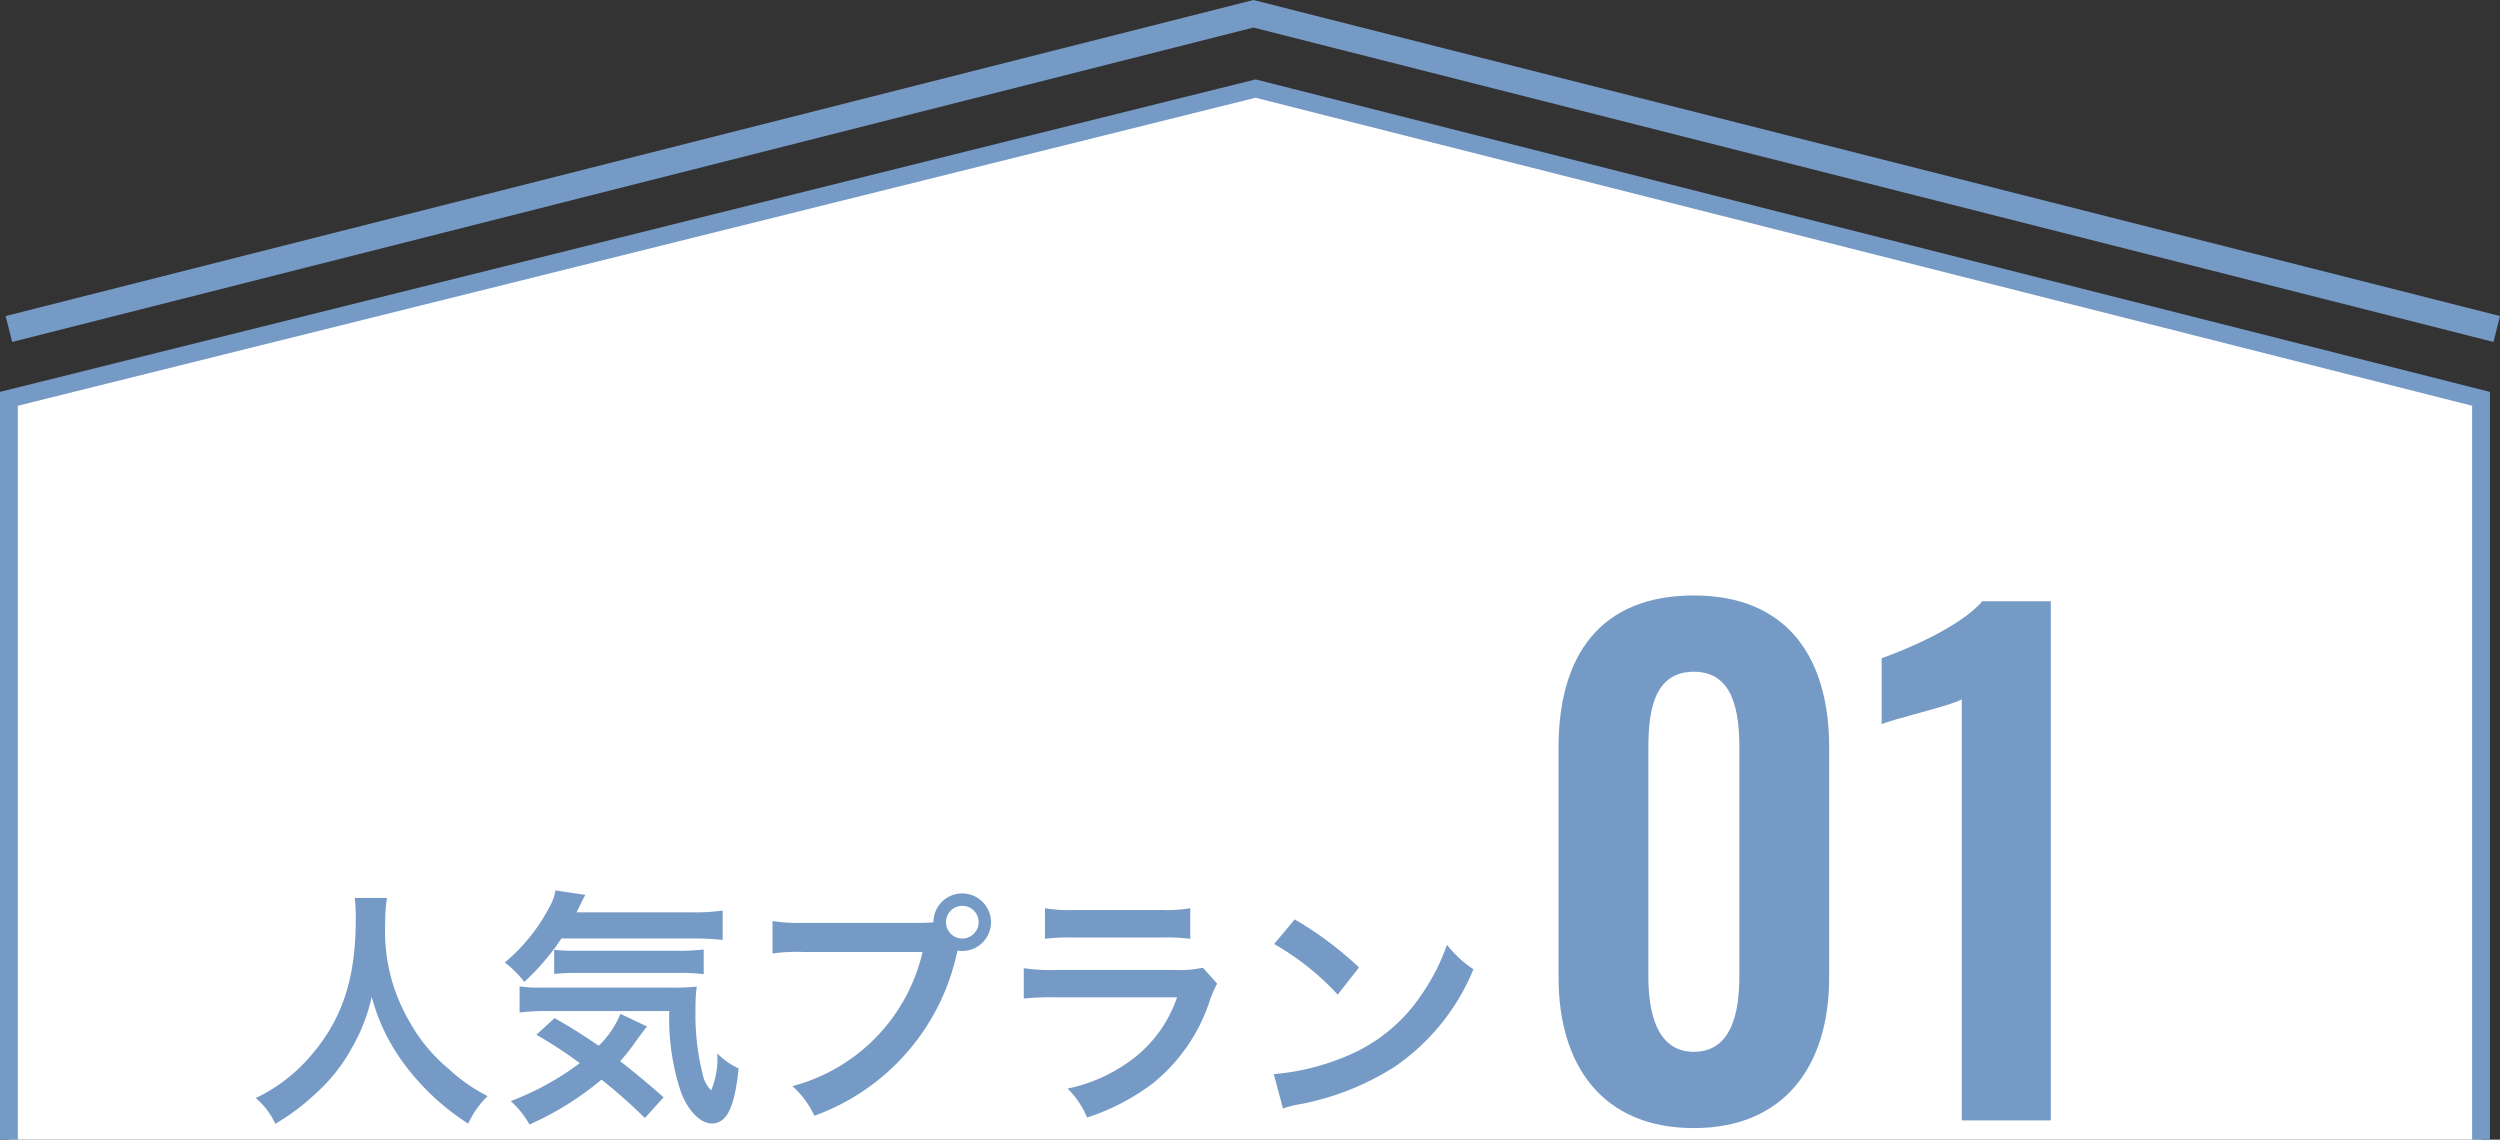
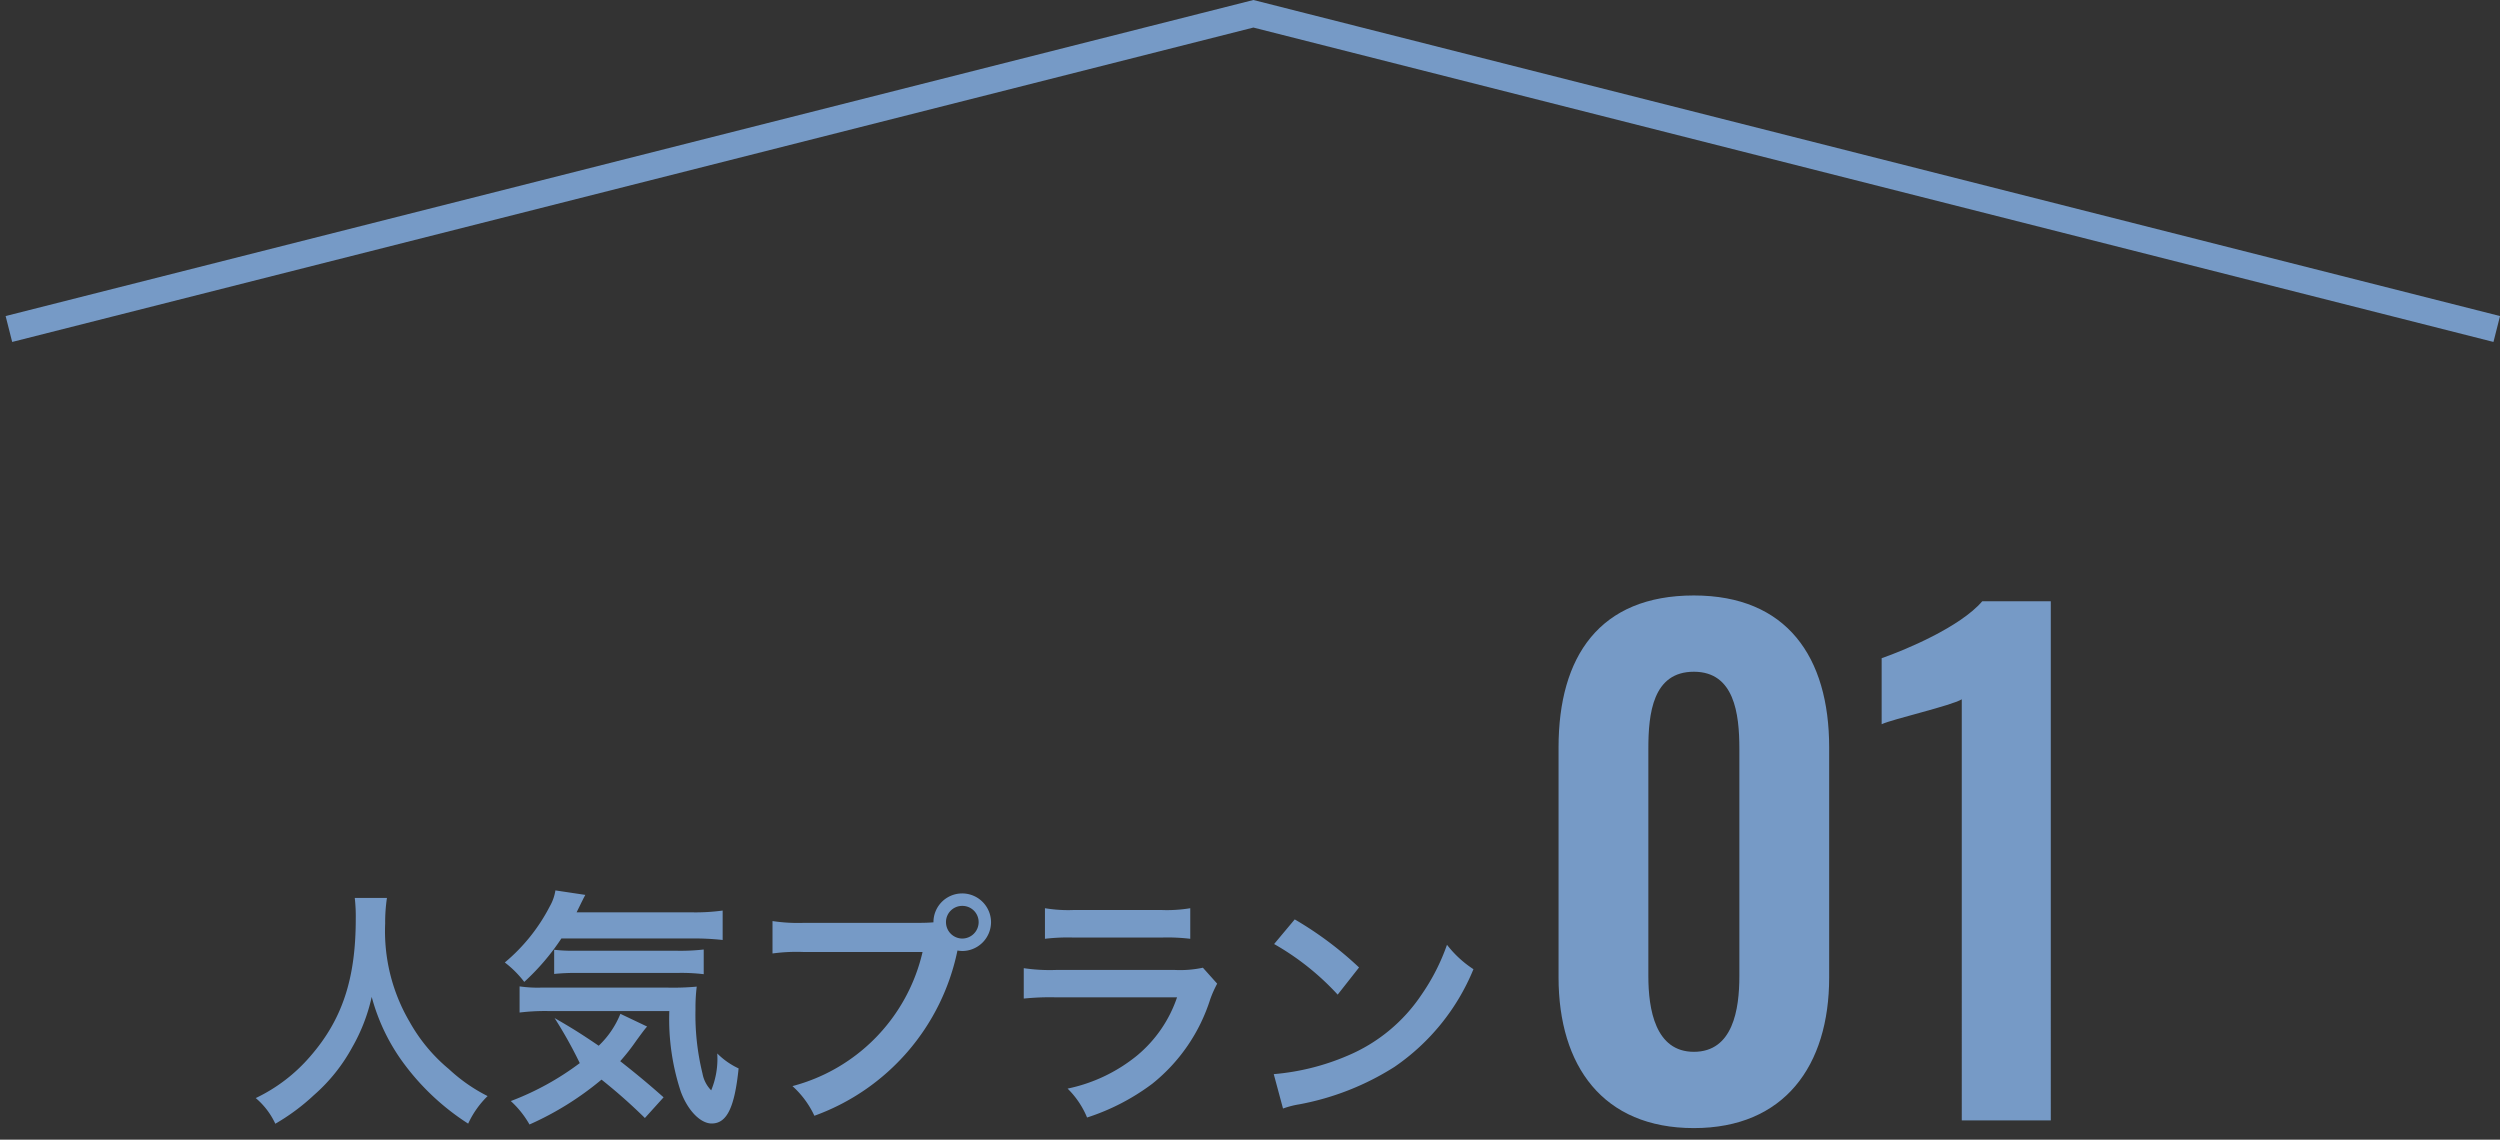
<svg xmlns="http://www.w3.org/2000/svg" width="140.419" height="64.012" viewBox="0 0 140.419 64.012">
  <rect x="0" y="0" width="140.419" height="64.012" fill="#333333" stroke="none" />
  <g id="グループ_16280" data-name="グループ 16280" transform="translate(-266.137 -5718.988)">
-     <path id="パス_24623" data-name="パス 24623" d="M266.637,5783v-41.611l70.021-17.426,68.832,17.426V5783" fill="#fff" stroke="#769ac6" stroke-width="1" />
    <path id="パス_24624" data-name="パス 24624" d="M266.637,5737.467l69.9-17.705,69.836,17.705" fill="none" stroke="#769ac6" stroke-width="1.5" />
-     <path id="パス_24634" data-name="パス 24634" d="M6.062-11.578A9.158,9.158,0,0,1,6.118-10.4c0,3.36-.756,5.656-2.562,7.728A9.332,9.332,0,0,1,.5-.336,4.188,4.188,0,0,1,1.6,1.106,11.808,11.808,0,0,0,3.766-.5,9.747,9.747,0,0,0,5.922-3.192,10.018,10.018,0,0,0,7.014-6.02,11.068,11.068,0,0,0,8.876-2.2a13.628,13.628,0,0,0,3.556,3.3A5.209,5.209,0,0,1,13.524-.448a9.323,9.323,0,0,1-2.17-1.512A9.384,9.384,0,0,1,9.142-4.62,10.049,10.049,0,0,1,7.77-10.136a9.262,9.262,0,0,1,.1-1.442ZM24.976-9.3a14.558,14.558,0,0,1,1.75.084v-1.652a11.333,11.333,0,0,1-1.75.1H18.522c.364-.742.364-.742.49-.98L17.332-12a2.564,2.564,0,0,1-.308.882A10.174,10.174,0,0,1,14.49-7.952,5.76,5.76,0,0,1,15.582-6.86,13.1,13.1,0,0,0,17.668-9.3ZM23.408-.378c-.882-.784-1.582-1.358-2.436-2.03a11.562,11.562,0,0,0,.91-1.162c.308-.42.462-.63.6-.784l-1.5-.714a5.113,5.113,0,0,1-1.218,1.792c-.994-.672-1.456-.966-2.478-1.554l-1.022.938A24.59,24.59,0,0,1,18.7-2.3,15.633,15.633,0,0,1,14.826-.168a5.37,5.37,0,0,1,1.05,1.316,17.138,17.138,0,0,0,4.046-2.52A30.7,30.7,0,0,1,22.358.784Zm.322-4.844A12.967,12.967,0,0,0,24.374-.7C24.766.364,25.48,1.092,26.11,1.092c.854,0,1.288-.9,1.512-3.094a4.188,4.188,0,0,1-1.2-.84A4.617,4.617,0,0,1,26.082-.77a1.807,1.807,0,0,1-.49-.952,13.772,13.772,0,0,1-.392-3.6,9.584,9.584,0,0,1,.07-1.274,14.339,14.339,0,0,1-1.638.056H16.52a6.917,6.917,0,0,1-1.2-.07v1.47a11.81,11.81,0,0,1,1.61-.084ZM17.262-7.308a11.634,11.634,0,0,1,1.33-.056h5.586a10.448,10.448,0,0,1,1.484.07V-8.68a11.717,11.717,0,0,1-1.484.07H18.312a8.82,8.82,0,0,1-1.05-.056Zm14.056-2.87a9.592,9.592,0,0,1-1.792-.1v1.82A10.087,10.087,0,0,1,31.29-8.54h6.664a10.153,10.153,0,0,1-7.308,7.532A5.152,5.152,0,0,1,31.878.658a12.556,12.556,0,0,0,8.036-9.282,1.913,1.913,0,0,0,.266.028A1.625,1.625,0,0,0,41.8-10.22a1.622,1.622,0,0,0-1.624-1.61,1.613,1.613,0,0,0-1.61,1.624c-.238.014-.406.028-.826.028Zm8.862-.952a.911.911,0,0,1,.924.91.923.923,0,0,1-.924.924.92.92,0,0,1-.91-.924A.908.908,0,0,1,40.18-11.13Zm4.648,1.848a10.766,10.766,0,0,1,1.61-.07H51.38a10.766,10.766,0,0,1,1.61.07V-11a7.966,7.966,0,0,1-1.638.1H46.466a7.966,7.966,0,0,1-1.638-.1ZM53.7-7.658a6.124,6.124,0,0,1-1.582.126H45.458a9.937,9.937,0,0,1-1.82-.1v1.708a14.242,14.242,0,0,1,1.792-.07h6.818a7.284,7.284,0,0,1-2.254,3.276A9.092,9.092,0,0,1,46.1-.868,4.878,4.878,0,0,1,47.194.756a12.458,12.458,0,0,0,3.668-1.9A9.9,9.9,0,0,0,54.11-5.88a6.312,6.312,0,0,1,.392-.882Zm4-1.33a14.7,14.7,0,0,1,3.57,2.842l1.2-1.526a19.828,19.828,0,0,0-3.612-2.7ZM58.2.252a4.956,4.956,0,0,1,.924-.238,15.122,15.122,0,0,0,5.334-2.1,12.287,12.287,0,0,0,4.438-5.488A6.037,6.037,0,0,1,67.41-8.946a11.691,11.691,0,0,1-1.428,2.8,9.354,9.354,0,0,1-4.158,3.43A13.34,13.34,0,0,1,57.68-1.68Z" transform="translate(280.001 5781)" fill="#769ac6" />
+     <path id="パス_24634" data-name="パス 24634" d="M6.062-11.578A9.158,9.158,0,0,1,6.118-10.4c0,3.36-.756,5.656-2.562,7.728A9.332,9.332,0,0,1,.5-.336,4.188,4.188,0,0,1,1.6,1.106,11.808,11.808,0,0,0,3.766-.5,9.747,9.747,0,0,0,5.922-3.192,10.018,10.018,0,0,0,7.014-6.02,11.068,11.068,0,0,0,8.876-2.2a13.628,13.628,0,0,0,3.556,3.3A5.209,5.209,0,0,1,13.524-.448a9.323,9.323,0,0,1-2.17-1.512A9.384,9.384,0,0,1,9.142-4.62,10.049,10.049,0,0,1,7.77-10.136a9.262,9.262,0,0,1,.1-1.442ZM24.976-9.3a14.558,14.558,0,0,1,1.75.084v-1.652a11.333,11.333,0,0,1-1.75.1H18.522c.364-.742.364-.742.49-.98L17.332-12a2.564,2.564,0,0,1-.308.882A10.174,10.174,0,0,1,14.49-7.952,5.76,5.76,0,0,1,15.582-6.86,13.1,13.1,0,0,0,17.668-9.3ZM23.408-.378c-.882-.784-1.582-1.358-2.436-2.03a11.562,11.562,0,0,0,.91-1.162c.308-.42.462-.63.6-.784l-1.5-.714a5.113,5.113,0,0,1-1.218,1.792c-.994-.672-1.456-.966-2.478-1.554A24.59,24.59,0,0,1,18.7-2.3,15.633,15.633,0,0,1,14.826-.168a5.37,5.37,0,0,1,1.05,1.316,17.138,17.138,0,0,0,4.046-2.52A30.7,30.7,0,0,1,22.358.784Zm.322-4.844A12.967,12.967,0,0,0,24.374-.7C24.766.364,25.48,1.092,26.11,1.092c.854,0,1.288-.9,1.512-3.094a4.188,4.188,0,0,1-1.2-.84A4.617,4.617,0,0,1,26.082-.77a1.807,1.807,0,0,1-.49-.952,13.772,13.772,0,0,1-.392-3.6,9.584,9.584,0,0,1,.07-1.274,14.339,14.339,0,0,1-1.638.056H16.52a6.917,6.917,0,0,1-1.2-.07v1.47a11.81,11.81,0,0,1,1.61-.084ZM17.262-7.308a11.634,11.634,0,0,1,1.33-.056h5.586a10.448,10.448,0,0,1,1.484.07V-8.68a11.717,11.717,0,0,1-1.484.07H18.312a8.82,8.82,0,0,1-1.05-.056Zm14.056-2.87a9.592,9.592,0,0,1-1.792-.1v1.82A10.087,10.087,0,0,1,31.29-8.54h6.664a10.153,10.153,0,0,1-7.308,7.532A5.152,5.152,0,0,1,31.878.658a12.556,12.556,0,0,0,8.036-9.282,1.913,1.913,0,0,0,.266.028A1.625,1.625,0,0,0,41.8-10.22a1.622,1.622,0,0,0-1.624-1.61,1.613,1.613,0,0,0-1.61,1.624c-.238.014-.406.028-.826.028Zm8.862-.952a.911.911,0,0,1,.924.91.923.923,0,0,1-.924.924.92.92,0,0,1-.91-.924A.908.908,0,0,1,40.18-11.13Zm4.648,1.848a10.766,10.766,0,0,1,1.61-.07H51.38a10.766,10.766,0,0,1,1.61.07V-11a7.966,7.966,0,0,1-1.638.1H46.466a7.966,7.966,0,0,1-1.638-.1ZM53.7-7.658a6.124,6.124,0,0,1-1.582.126H45.458a9.937,9.937,0,0,1-1.82-.1v1.708a14.242,14.242,0,0,1,1.792-.07h6.818a7.284,7.284,0,0,1-2.254,3.276A9.092,9.092,0,0,1,46.1-.868,4.878,4.878,0,0,1,47.194.756a12.458,12.458,0,0,0,3.668-1.9A9.9,9.9,0,0,0,54.11-5.88a6.312,6.312,0,0,1,.392-.882Zm4-1.33a14.7,14.7,0,0,1,3.57,2.842l1.2-1.526a19.828,19.828,0,0,0-3.612-2.7ZM58.2.252a4.956,4.956,0,0,1,.924-.238,15.122,15.122,0,0,0,5.334-2.1,12.287,12.287,0,0,0,4.438-5.488A6.037,6.037,0,0,1,67.41-8.946a11.691,11.691,0,0,1-1.428,2.8,9.354,9.354,0,0,1-4.158,3.43A13.34,13.34,0,0,1,57.68-1.68Z" transform="translate(280.001 5781)" fill="#769ac6" />
    <path id="パス_24633" data-name="パス 24633" d="M-23.724.432c5.076,0,7.6-3.492,7.6-8.46V-20.952c0-5.076-2.376-8.532-7.6-8.532-5.292,0-7.6,3.42-7.6,8.532V-8.028C-31.32-3.06-28.836.432-23.724.432Zm0-4.284c-2.16,0-2.556-2.376-2.556-4.248V-20.88c0-1.98.252-4.32,2.556-4.32,2.268,0,2.556,2.34,2.556,4.32V-8.1C-21.168-6.228-21.528-3.852-23.724-3.852ZM-8.676,0h5V-29.16H-7.524c-1.224,1.44-4.32,2.736-5.652,3.2v3.708c.612-.288,3.924-1.044,4.5-1.4Z" transform="translate(385.001 5781.918)" fill="#769ac6" />
  </g>
</svg>